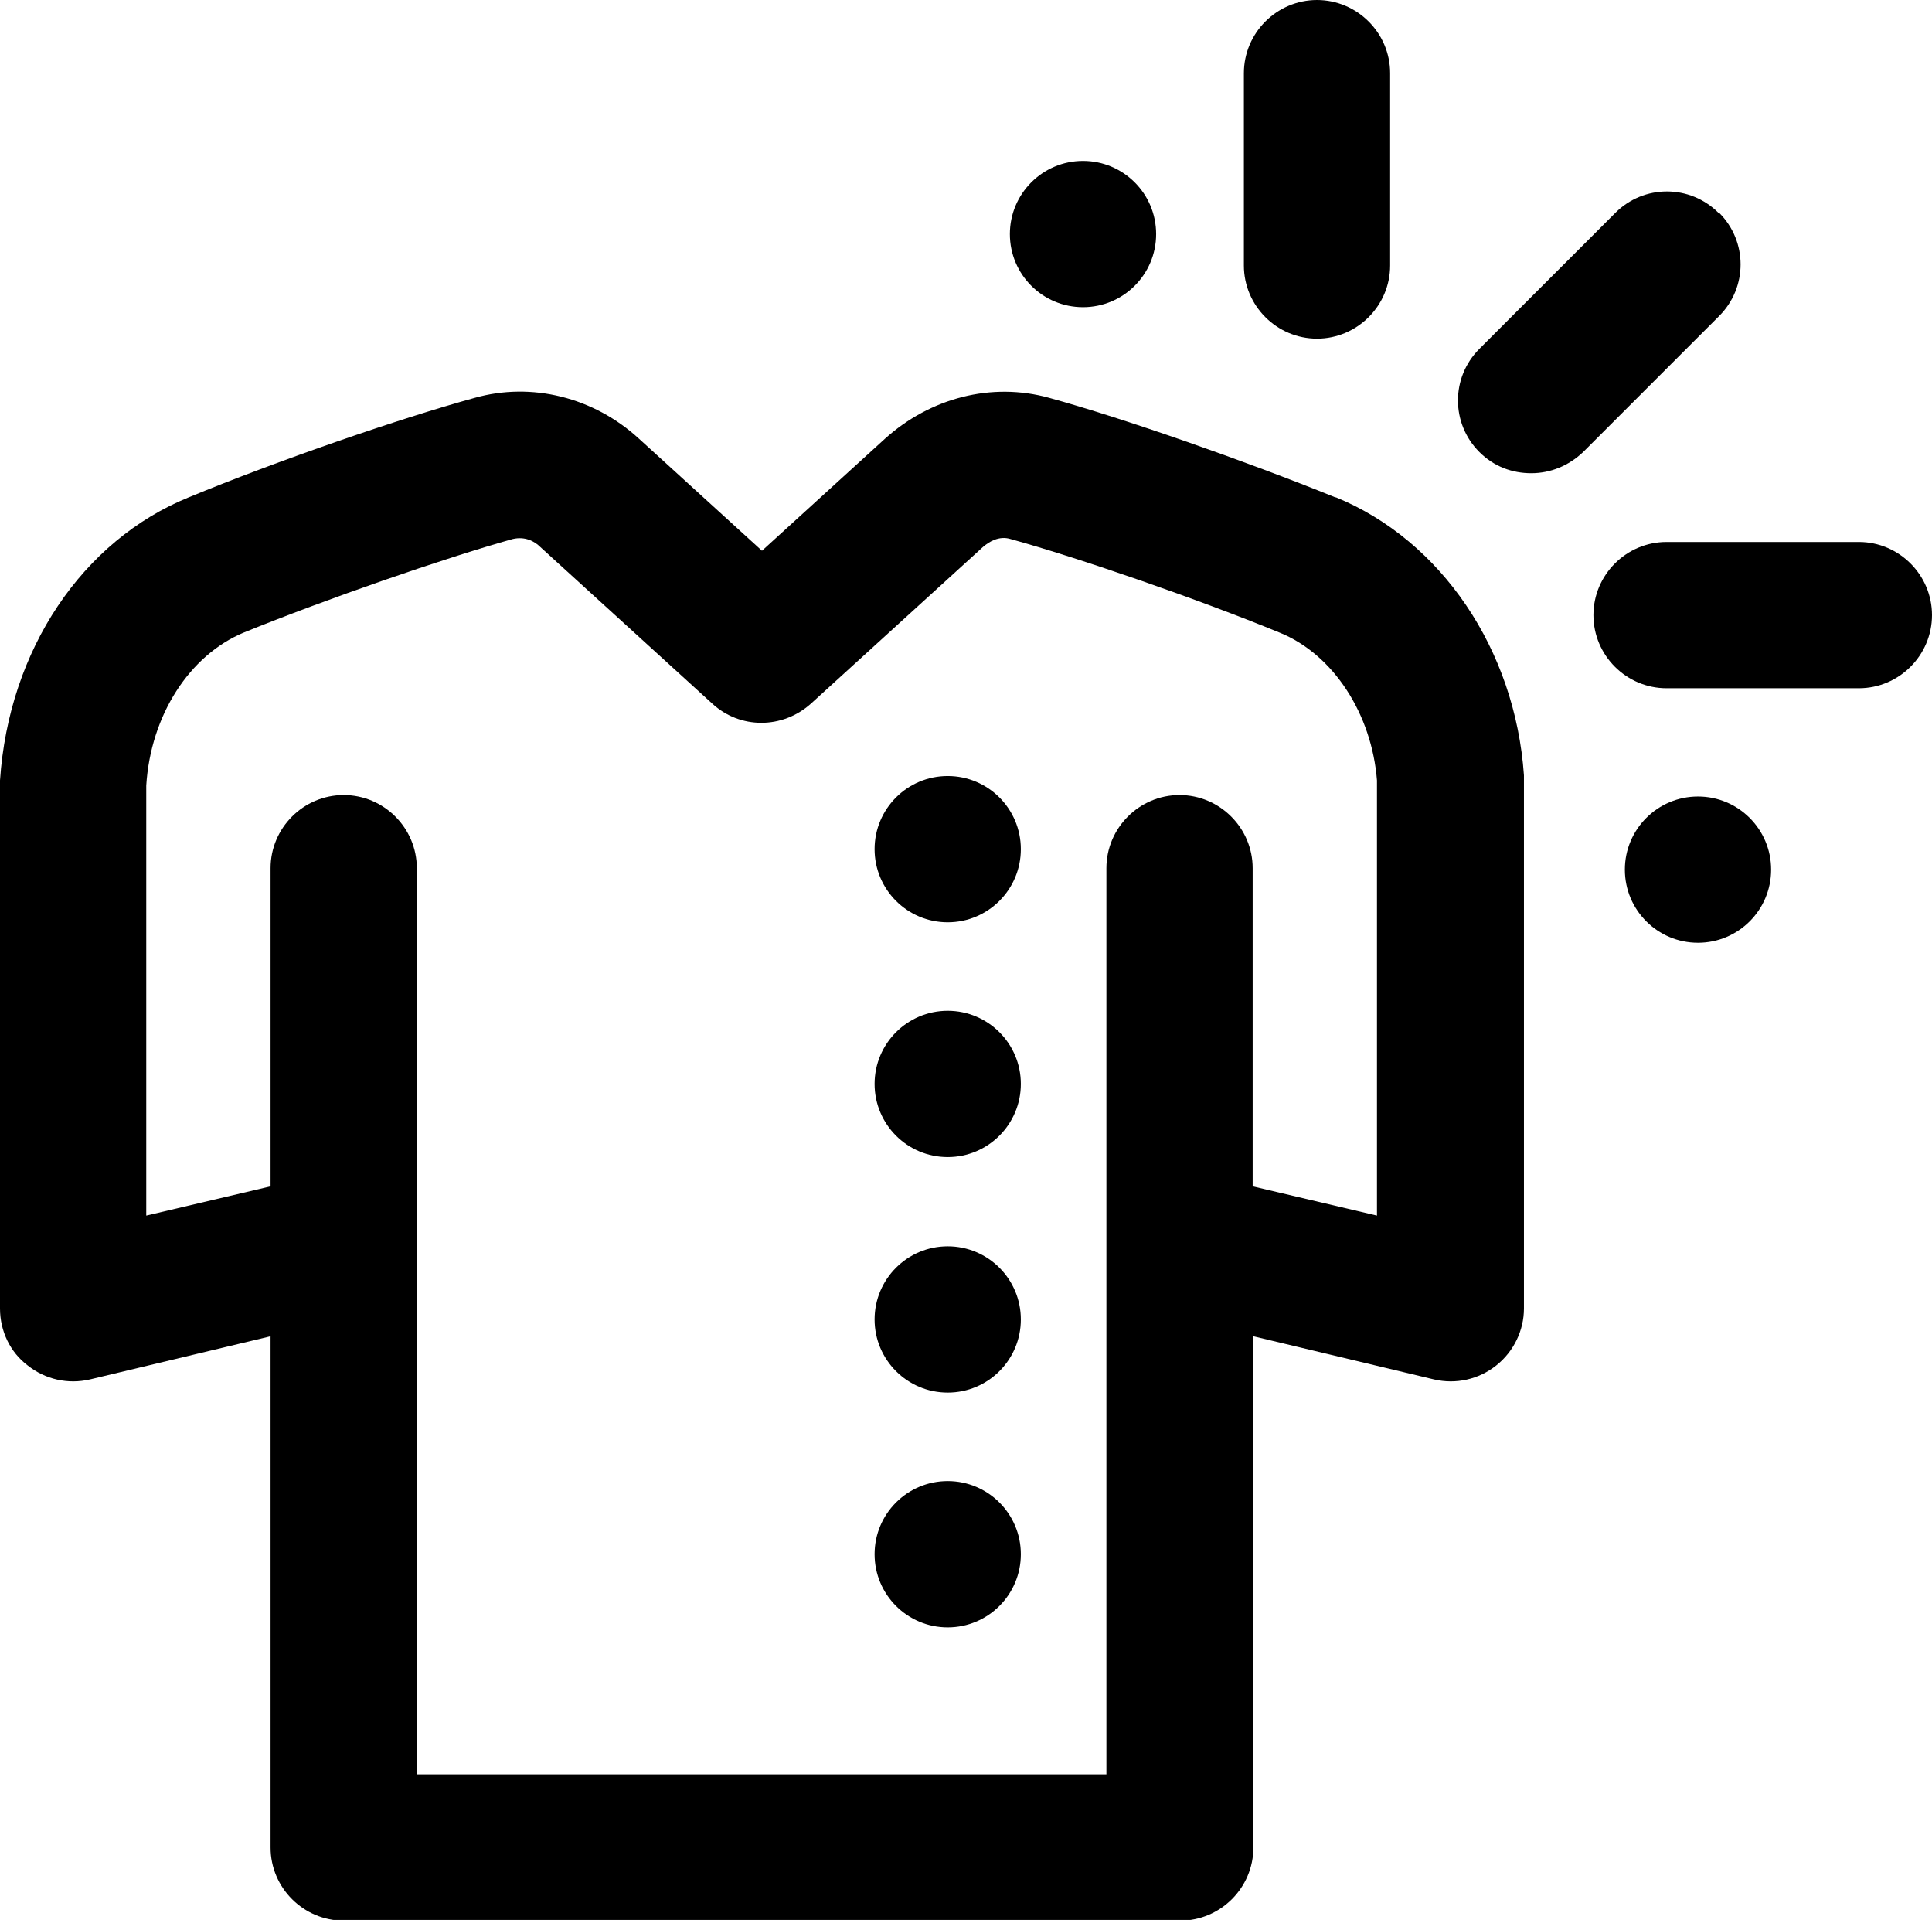
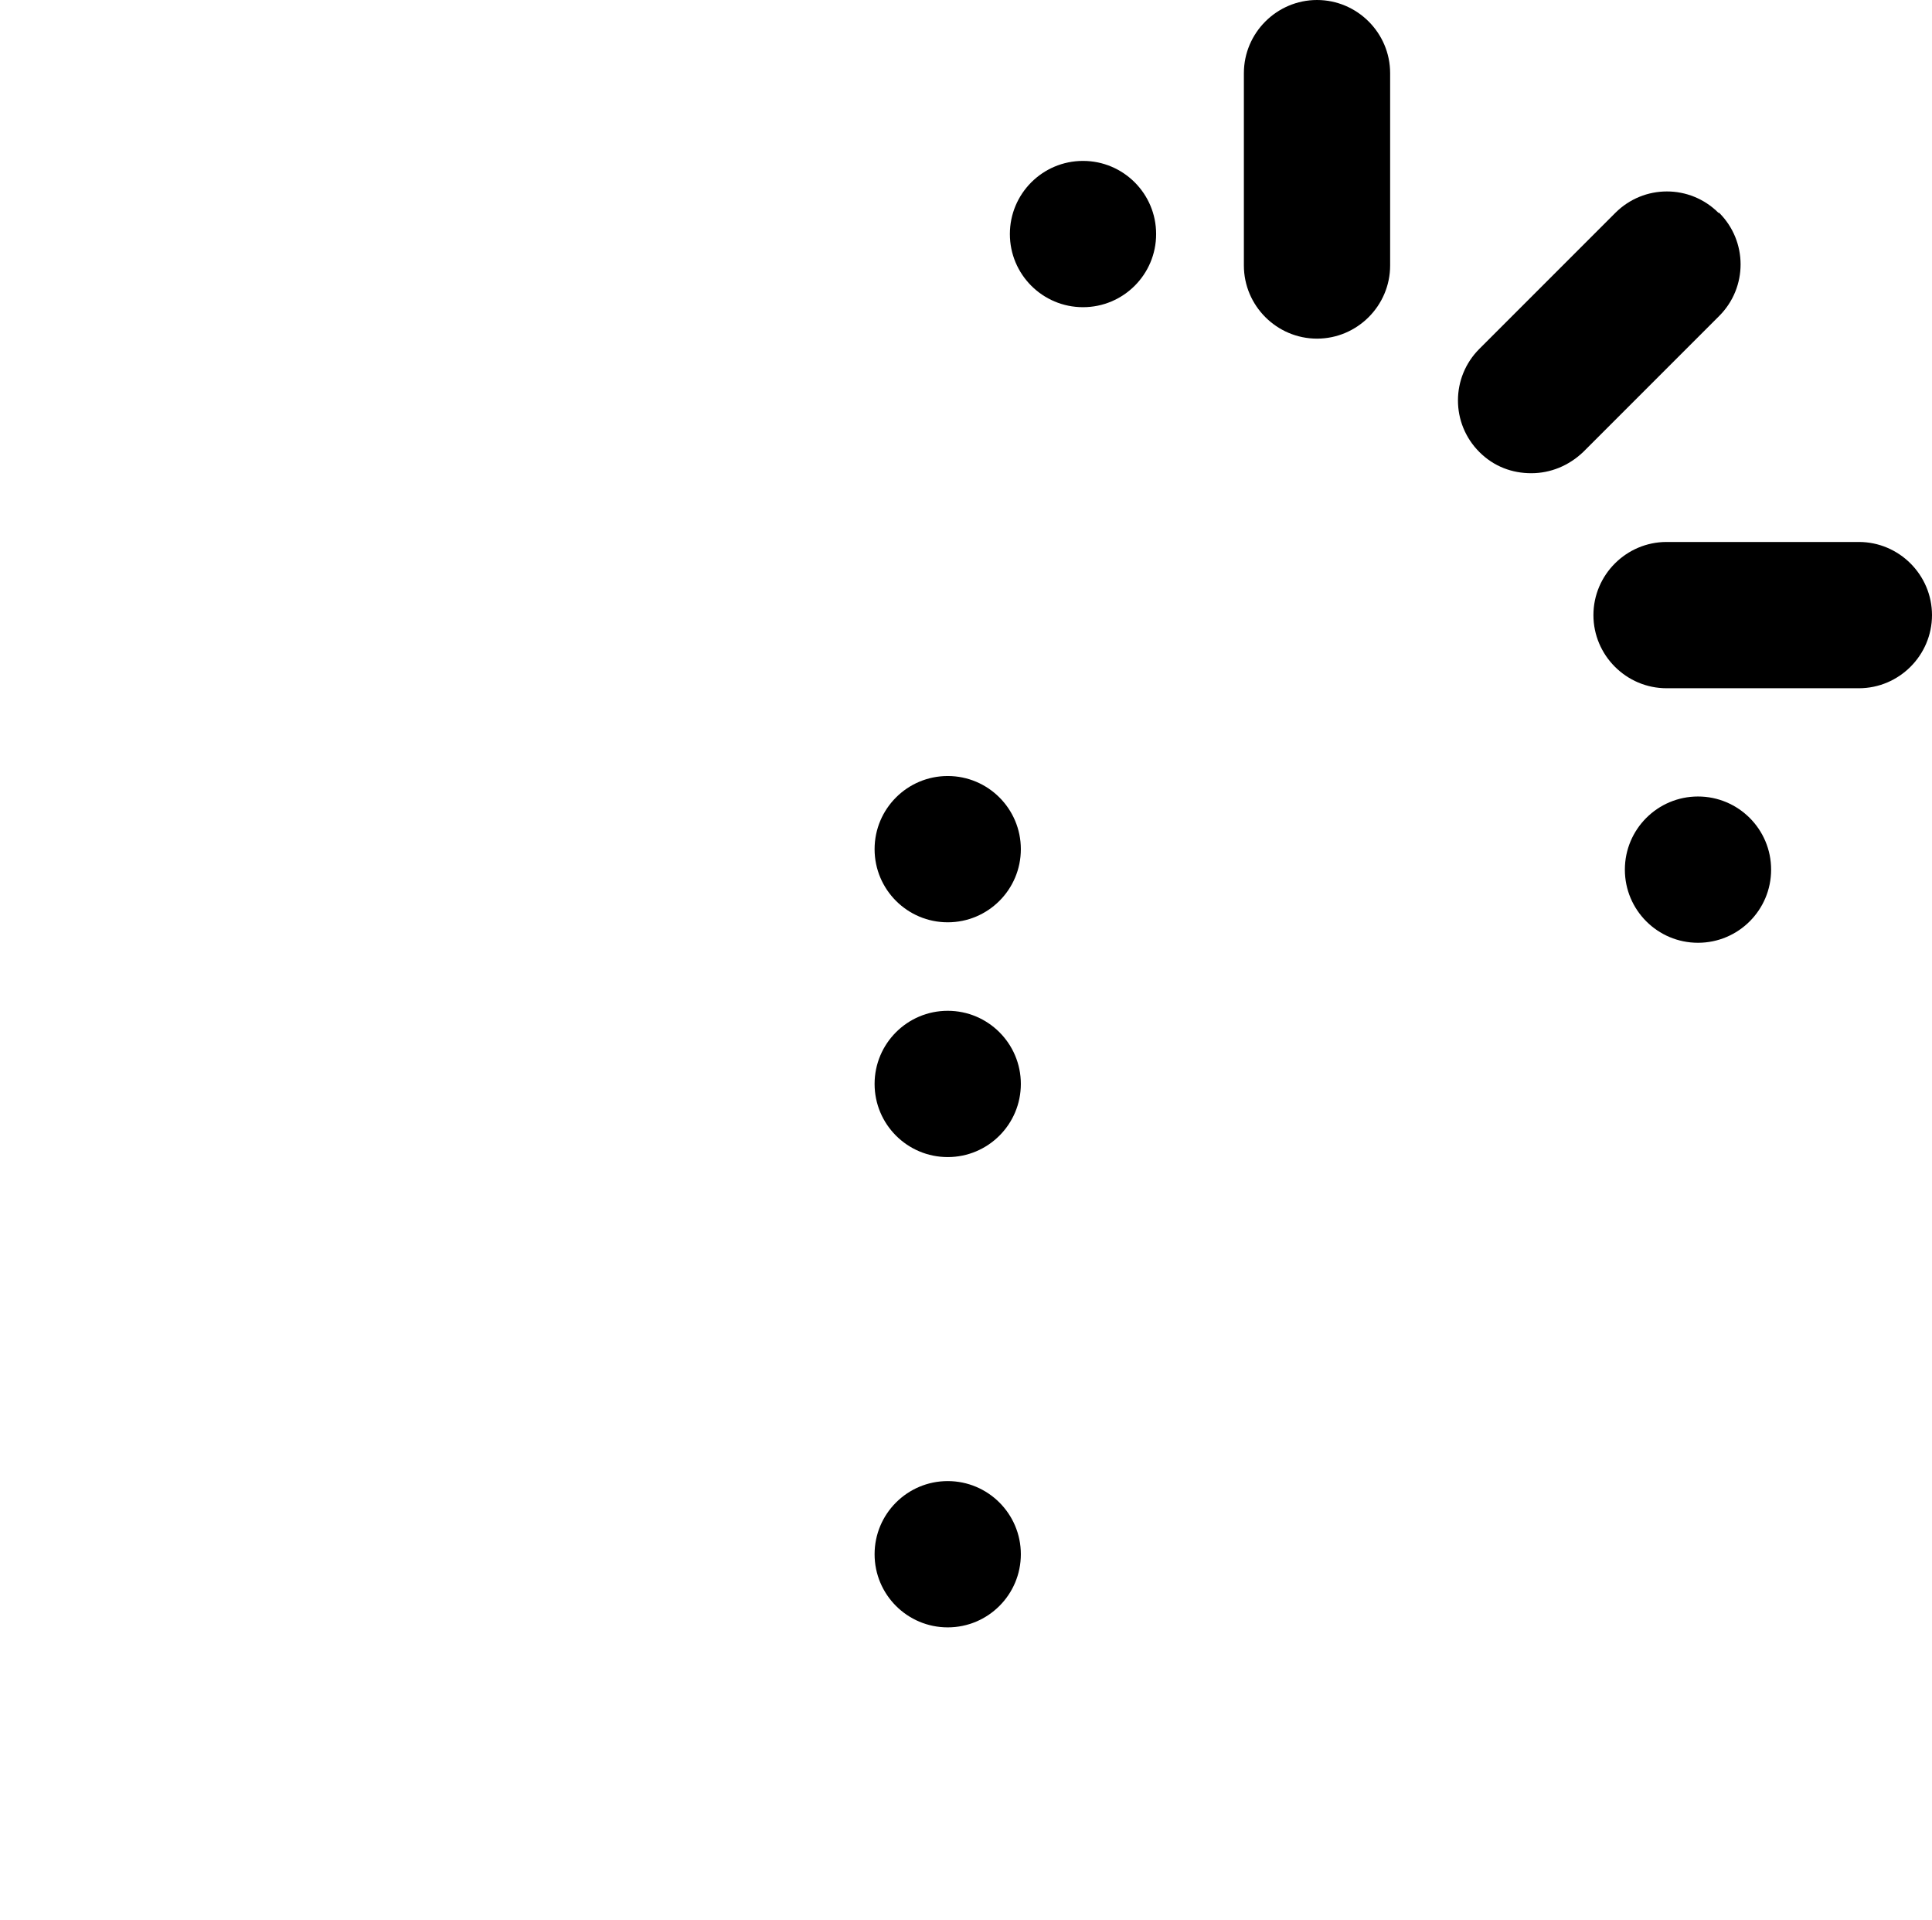
<svg xmlns="http://www.w3.org/2000/svg" id="Vrstva_2" viewBox="0 0 26.42 26.25">
  <g id="Vrstva_1-2">
    <g>
      <circle cx="23.22" cy="11.89" r="1" />
      <circle cx="14.81" cy="3.2" r="1" />
-       <path d="M18.26,6.8c-1.21-.49-2.89-1.08-3.91-1.36-.79-.22-1.63,0-2.25,.56l-1.68,1.53-1.68-1.53c-.62-.57-1.47-.78-2.25-.56-1.02,.28-2.7,.86-3.91,1.36C1.13,7.39,.12,8.88,0,10.67v7.22c0,.31,.14,.6,.38,.78,.24,.19,.55,.26,.85,.19l2.47-.59v6.99c0,.55,.45,1,1,1h11.44c.55,0,1-.45,1-1v-6.99l2.47,.59c.3,.07,.61,0,.85-.19,.24-.19,.38-.48,.38-.78v-7.29c-.12-1.72-1.13-3.21-2.57-3.8Zm.57,9.82l-1.7-.4v-4.35c0-.55-.45-1-1-1s-1,.45-1,1v12.39H5.7V11.87c0-.55-.45-1-1-1s-1,.45-1,1v4.35l-1.7,.4v-5.88c.06-.96,.59-1.78,1.33-2.09,1.13-.46,2.75-1.02,3.68-1.28,.17-.04,.3,.03,.38,.11l2.35,2.14c.38,.35,.96,.35,1.35,0l2.35-2.14c.08-.07,.22-.16,.38-.11,.94,.26,2.56,.82,3.68,1.28,.74,.3,1.26,1.12,1.33,2.02v5.95Z" />
      <path d="M18.01,4.63c.55,0,1-.45,1-1V1c0-.55-.45-1-1-1s-1,.45-1,1V3.63c0,.55,.45,1,1,1Z" />
      <path d="M25.42,7.41h-2.63c-.55,0-1,.45-1,1s.45,1,1,1h2.63c.55,0,1-.45,1-1s-.45-1-1-1Z" />
      <path d="M23.5,2.91c-.39-.39-1.02-.39-1.41,0l-1.86,1.86c-.39,.39-.39,1.02,0,1.41,.2,.2,.45,.29,.71,.29s.51-.1,.71-.29l1.86-1.86c.39-.39,.39-1.02,0-1.41Z" />
-       <circle cx="12.96" cy="18.04" r="1" />
      <circle cx="12.96" cy="21.25" r="1" />
      <circle cx="12.96" cy="14.82" r="1" />
      <circle cx="12.96" cy="11.61" r="1" />
    </g>
  </g>
</svg>